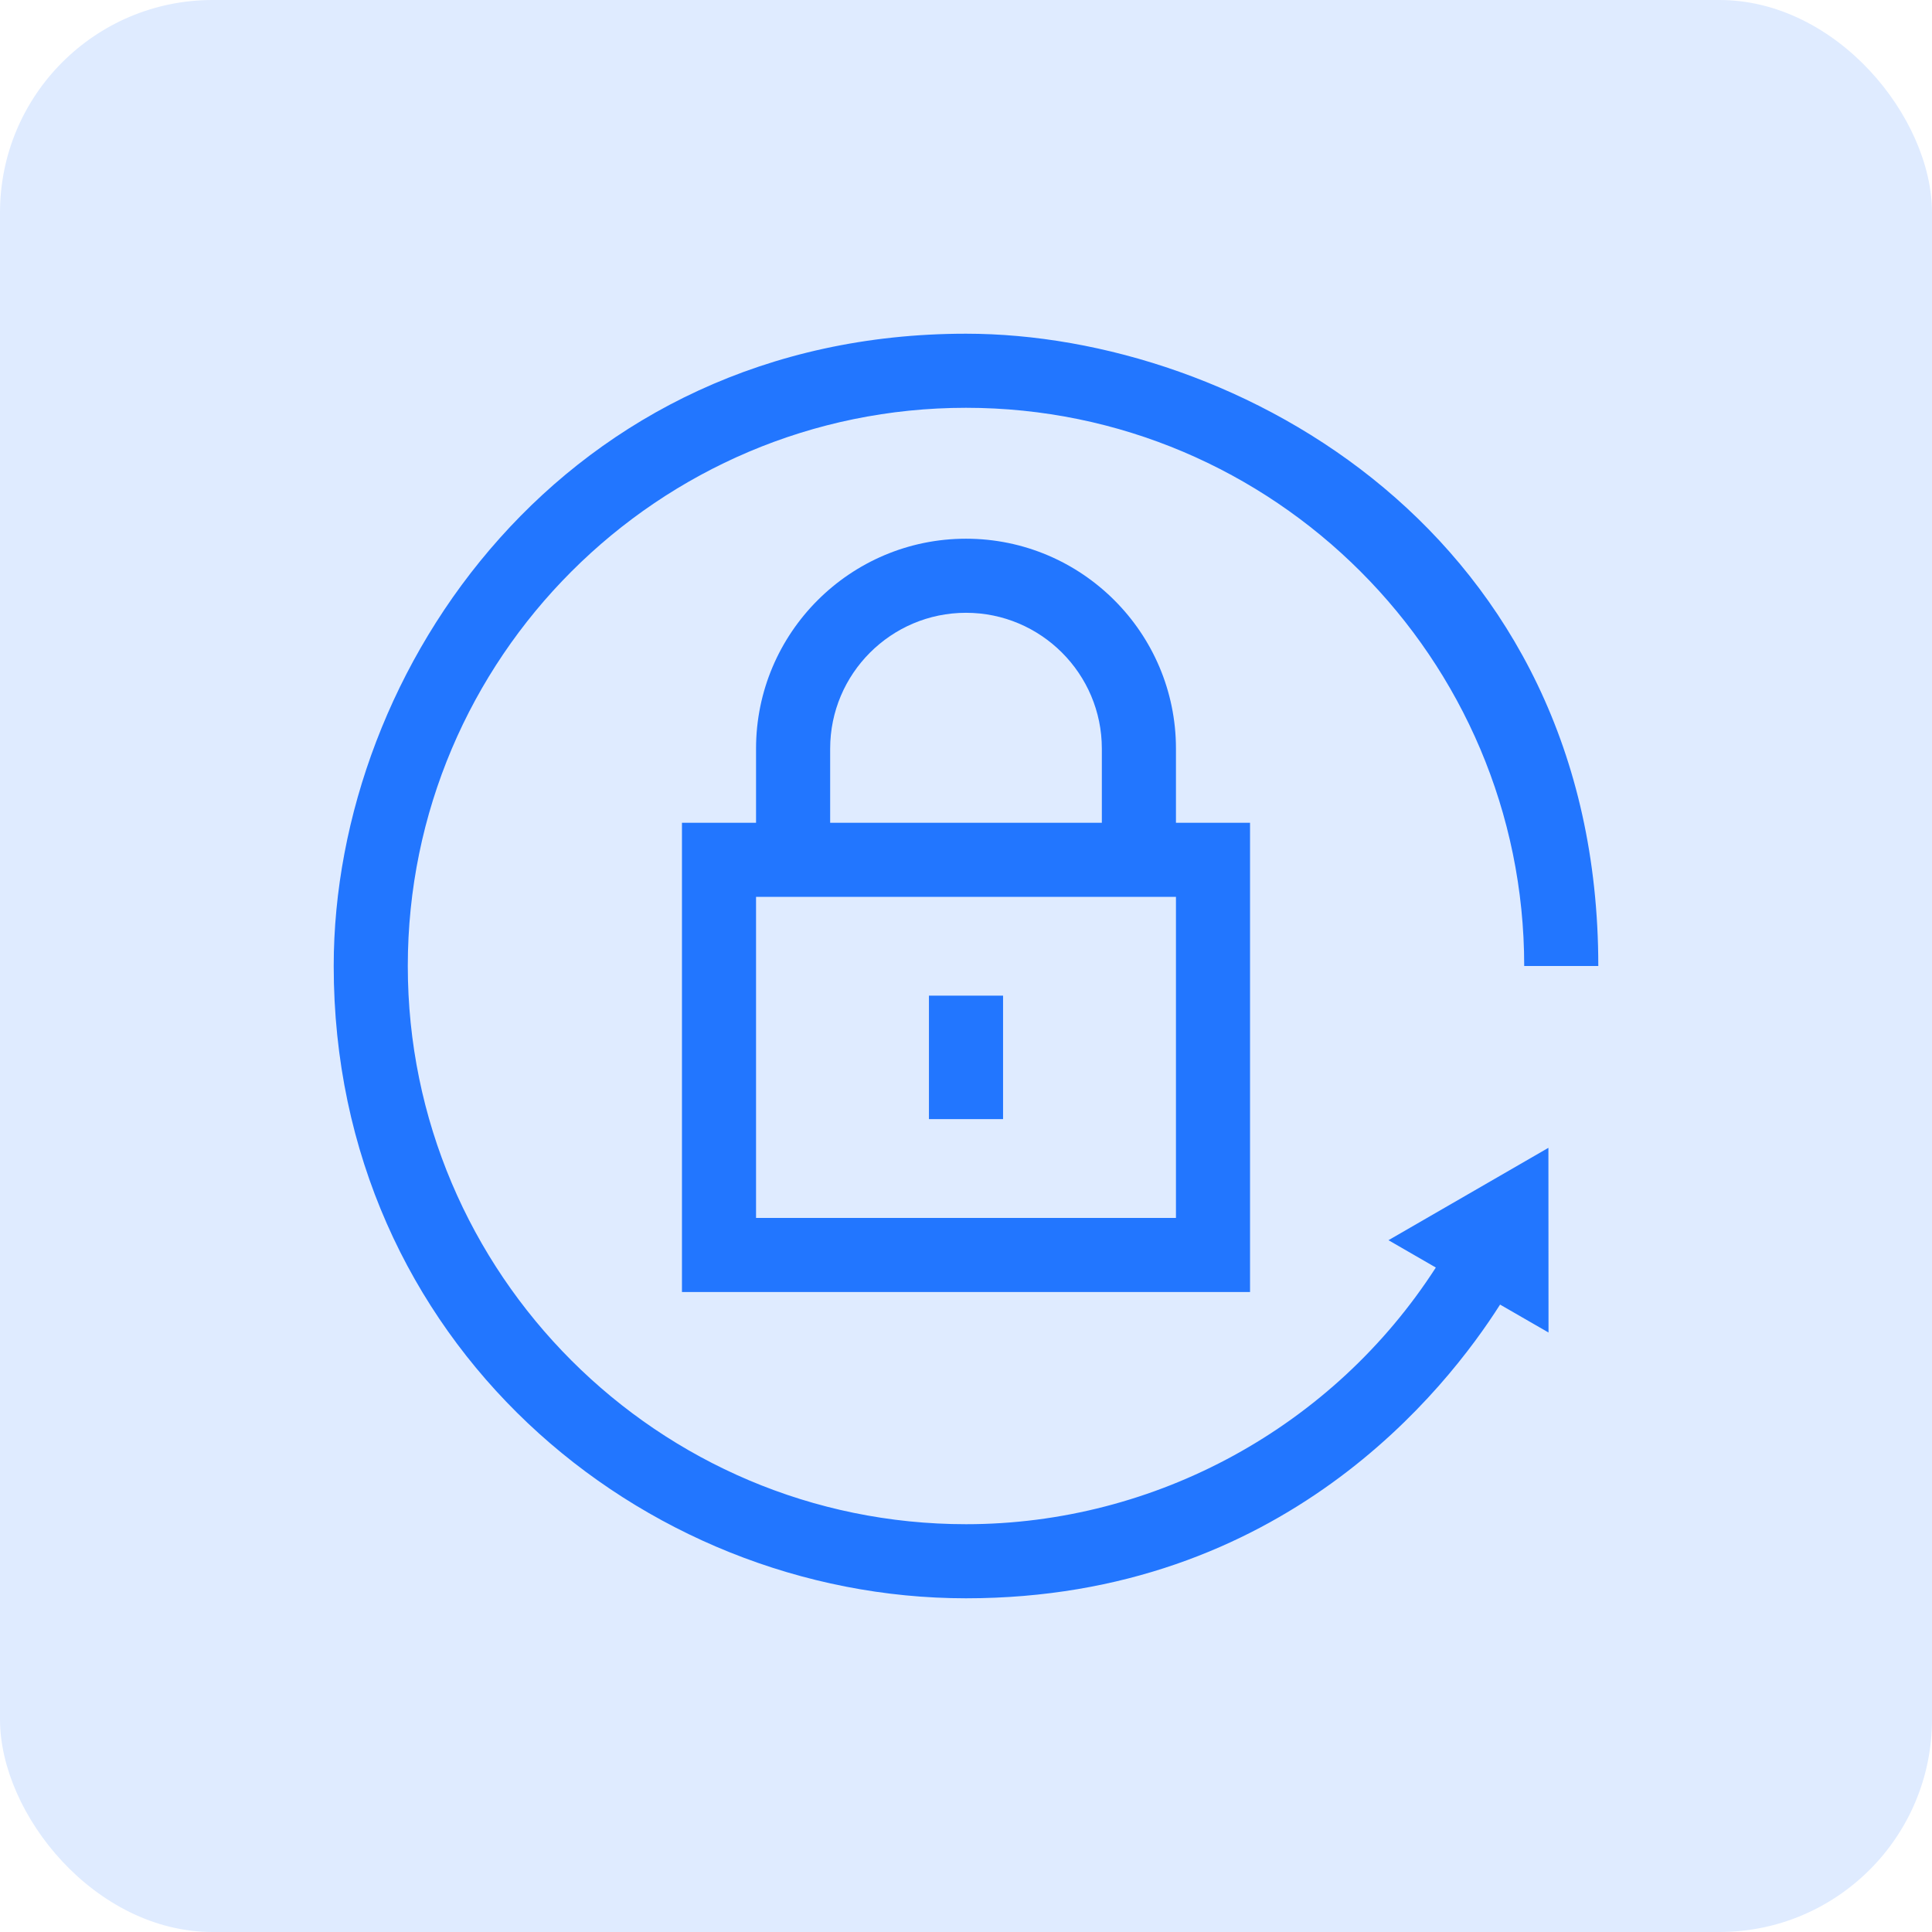
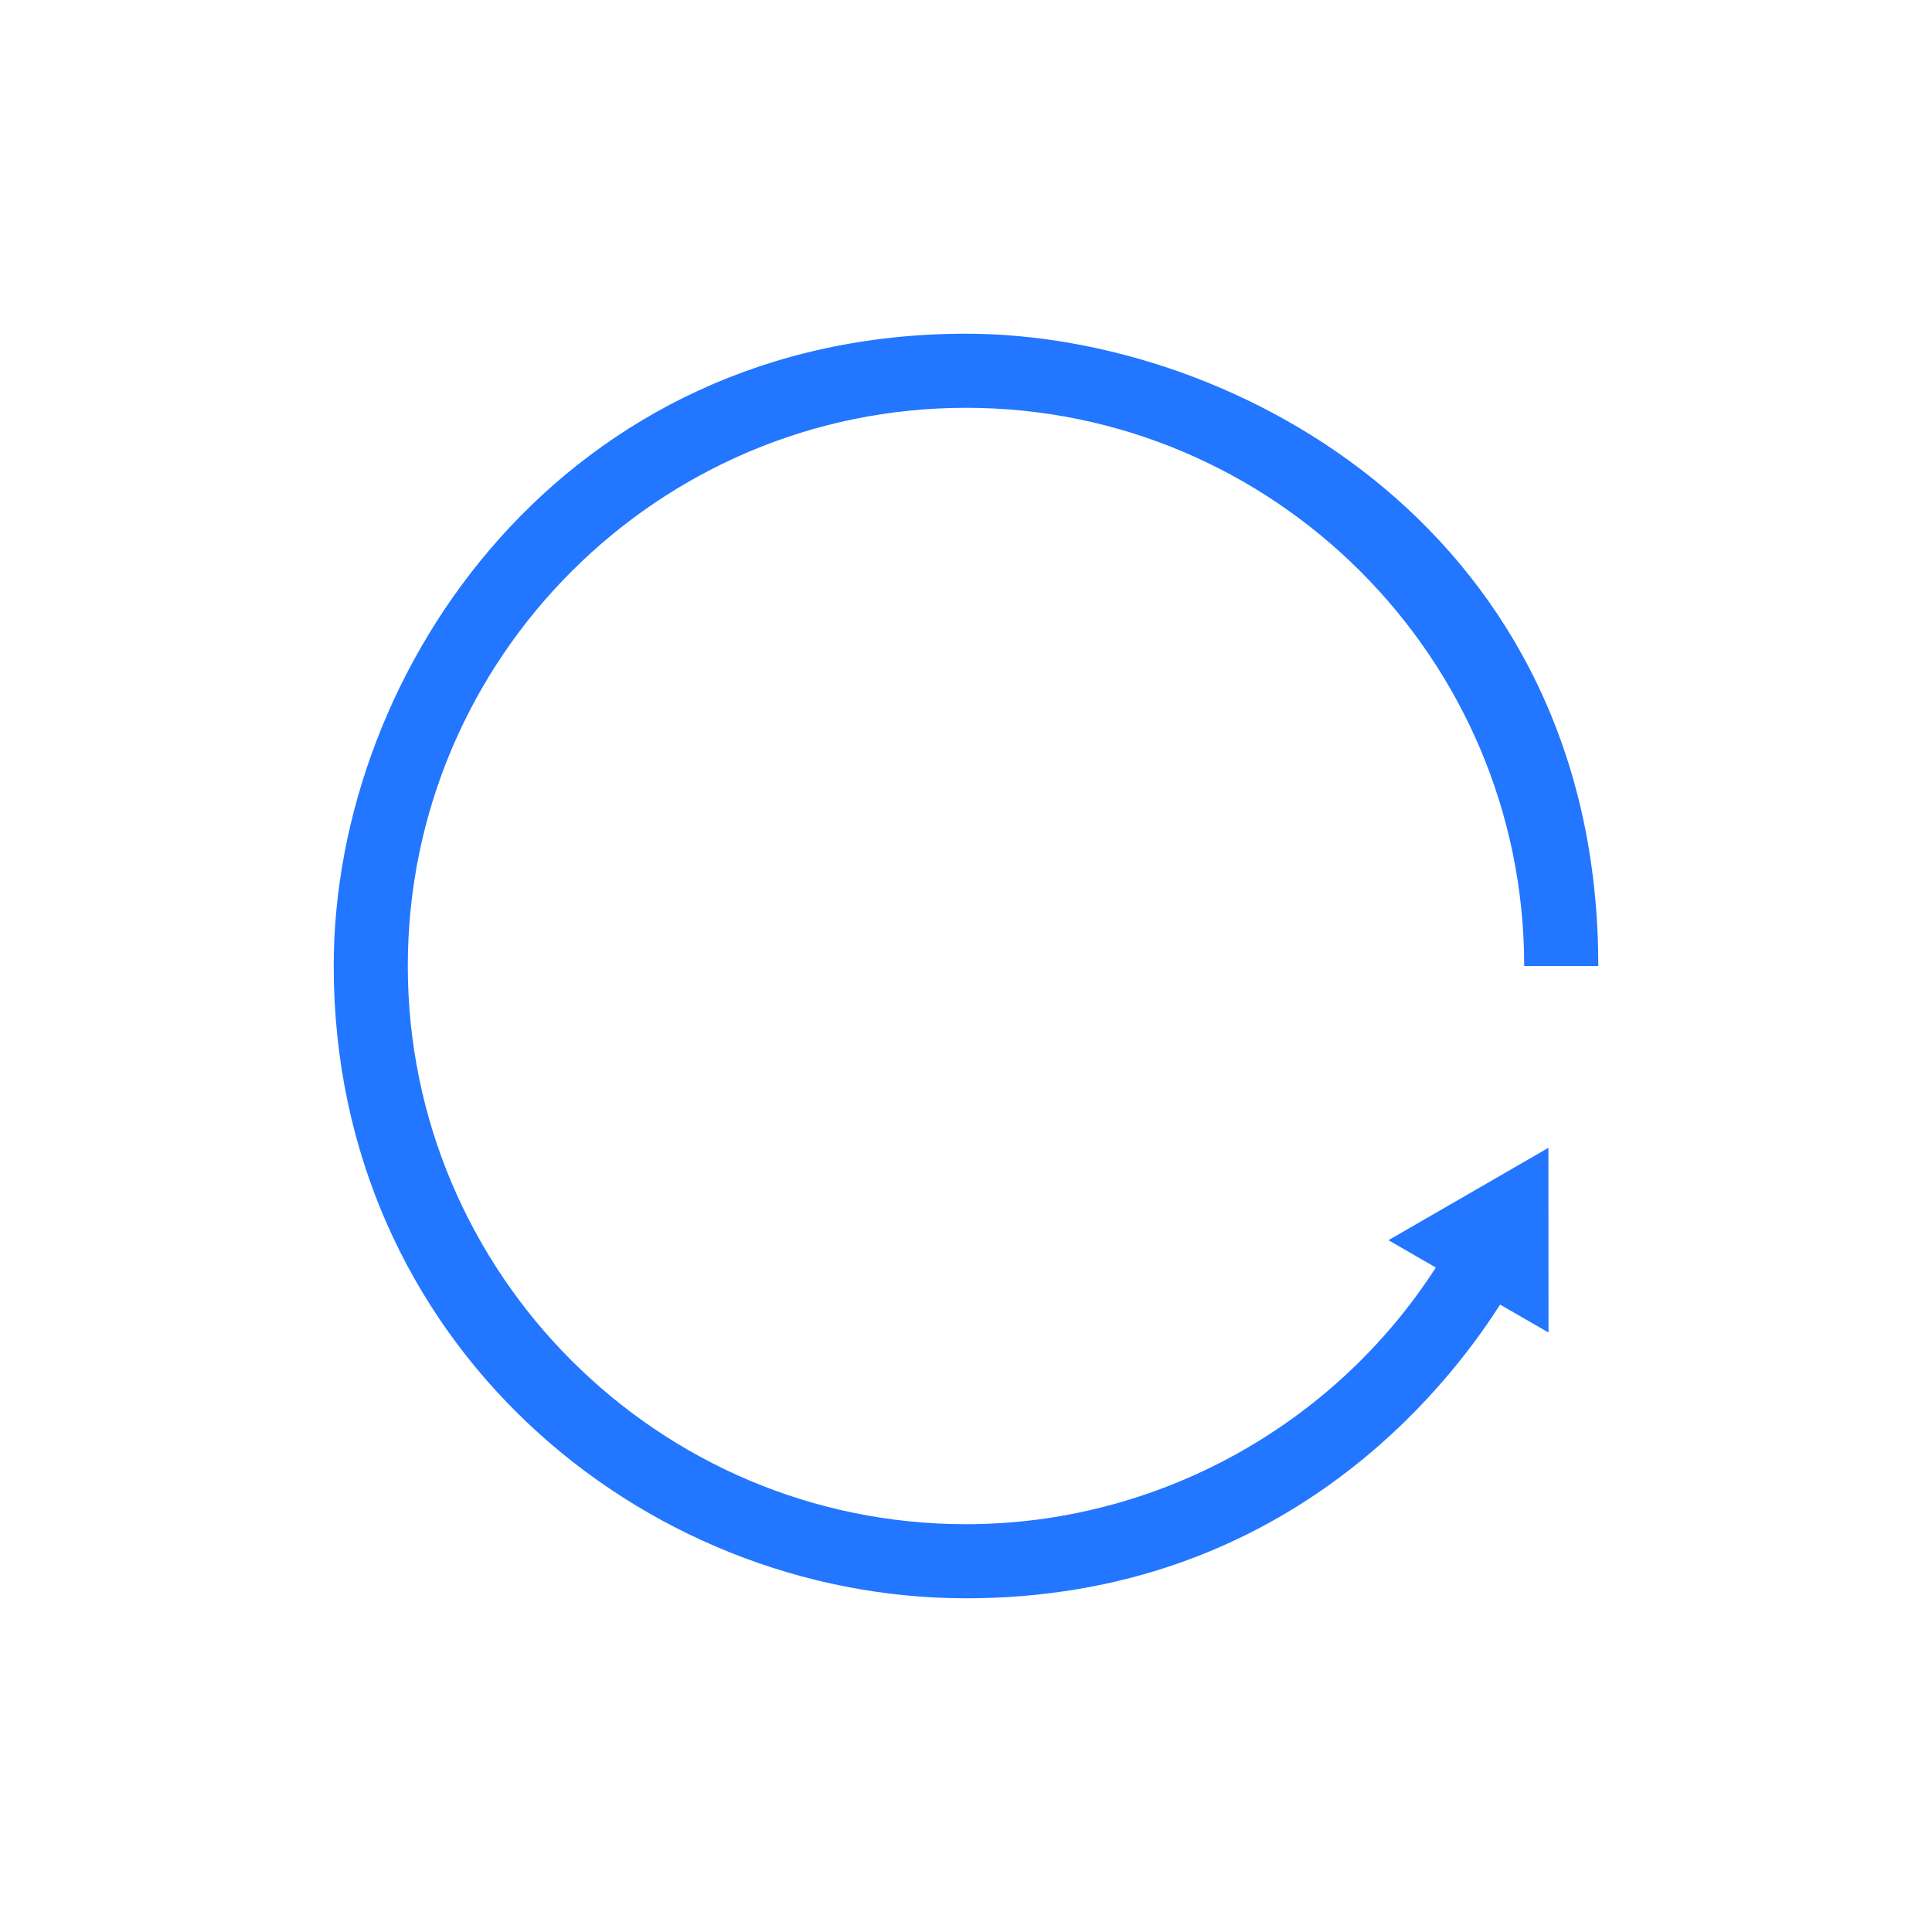
<svg xmlns="http://www.w3.org/2000/svg" width="55" height="55" viewBox="0 0 55 55" fill="none">
-   <rect width="55" height="55" rx="6.053" fill="#DFEBFF" />
  <g clip-path="url(#clip0_7632_12341)">
-     <path d="M33.477 23.422V21.312C33.477 18.017 30.796 15.336 27.5 15.336C24.204 15.336 21.523 18.017 21.523 21.312V23.422H19.414V36.781H35.586V23.422H33.477ZM23.633 21.312C23.633 19.18 25.368 17.445 27.5 17.445C29.632 17.445 31.367 19.18 31.367 21.312V23.422H23.633V21.312ZM33.477 34.672H21.523V25.531H33.477V34.672Z" fill="#2276FF" />
-     <path d="M28.555 28.344H26.445V31.859H28.555V28.344Z" fill="#2276FF" />
    <path d="M39.527 35.306L40.875 36.084C37.962 40.61 32.907 43.391 27.5 43.391C18.738 43.391 11.609 36.262 11.609 27.5C11.609 18.738 18.738 11.609 27.5 11.609C36.262 11.609 43.391 18.738 43.391 27.5H45.5C45.5 15.195 35.217 9.5 27.5 9.5C16.109 9.5 9.5 19.016 9.5 27.5C9.5 38.211 18.242 45.5 27.5 45.5C36.523 45.5 41.177 39.541 42.704 37.139L44.083 37.934L44.08 32.676L39.527 35.306Z" fill="#2276FF" />
  </g>
  <defs>
    <clipPath id="clip0_7632_12341">
      <rect width="36" height="36" fill="white" transform="translate(9.5 9.5)" />
    </clipPath>
  </defs>
</svg>